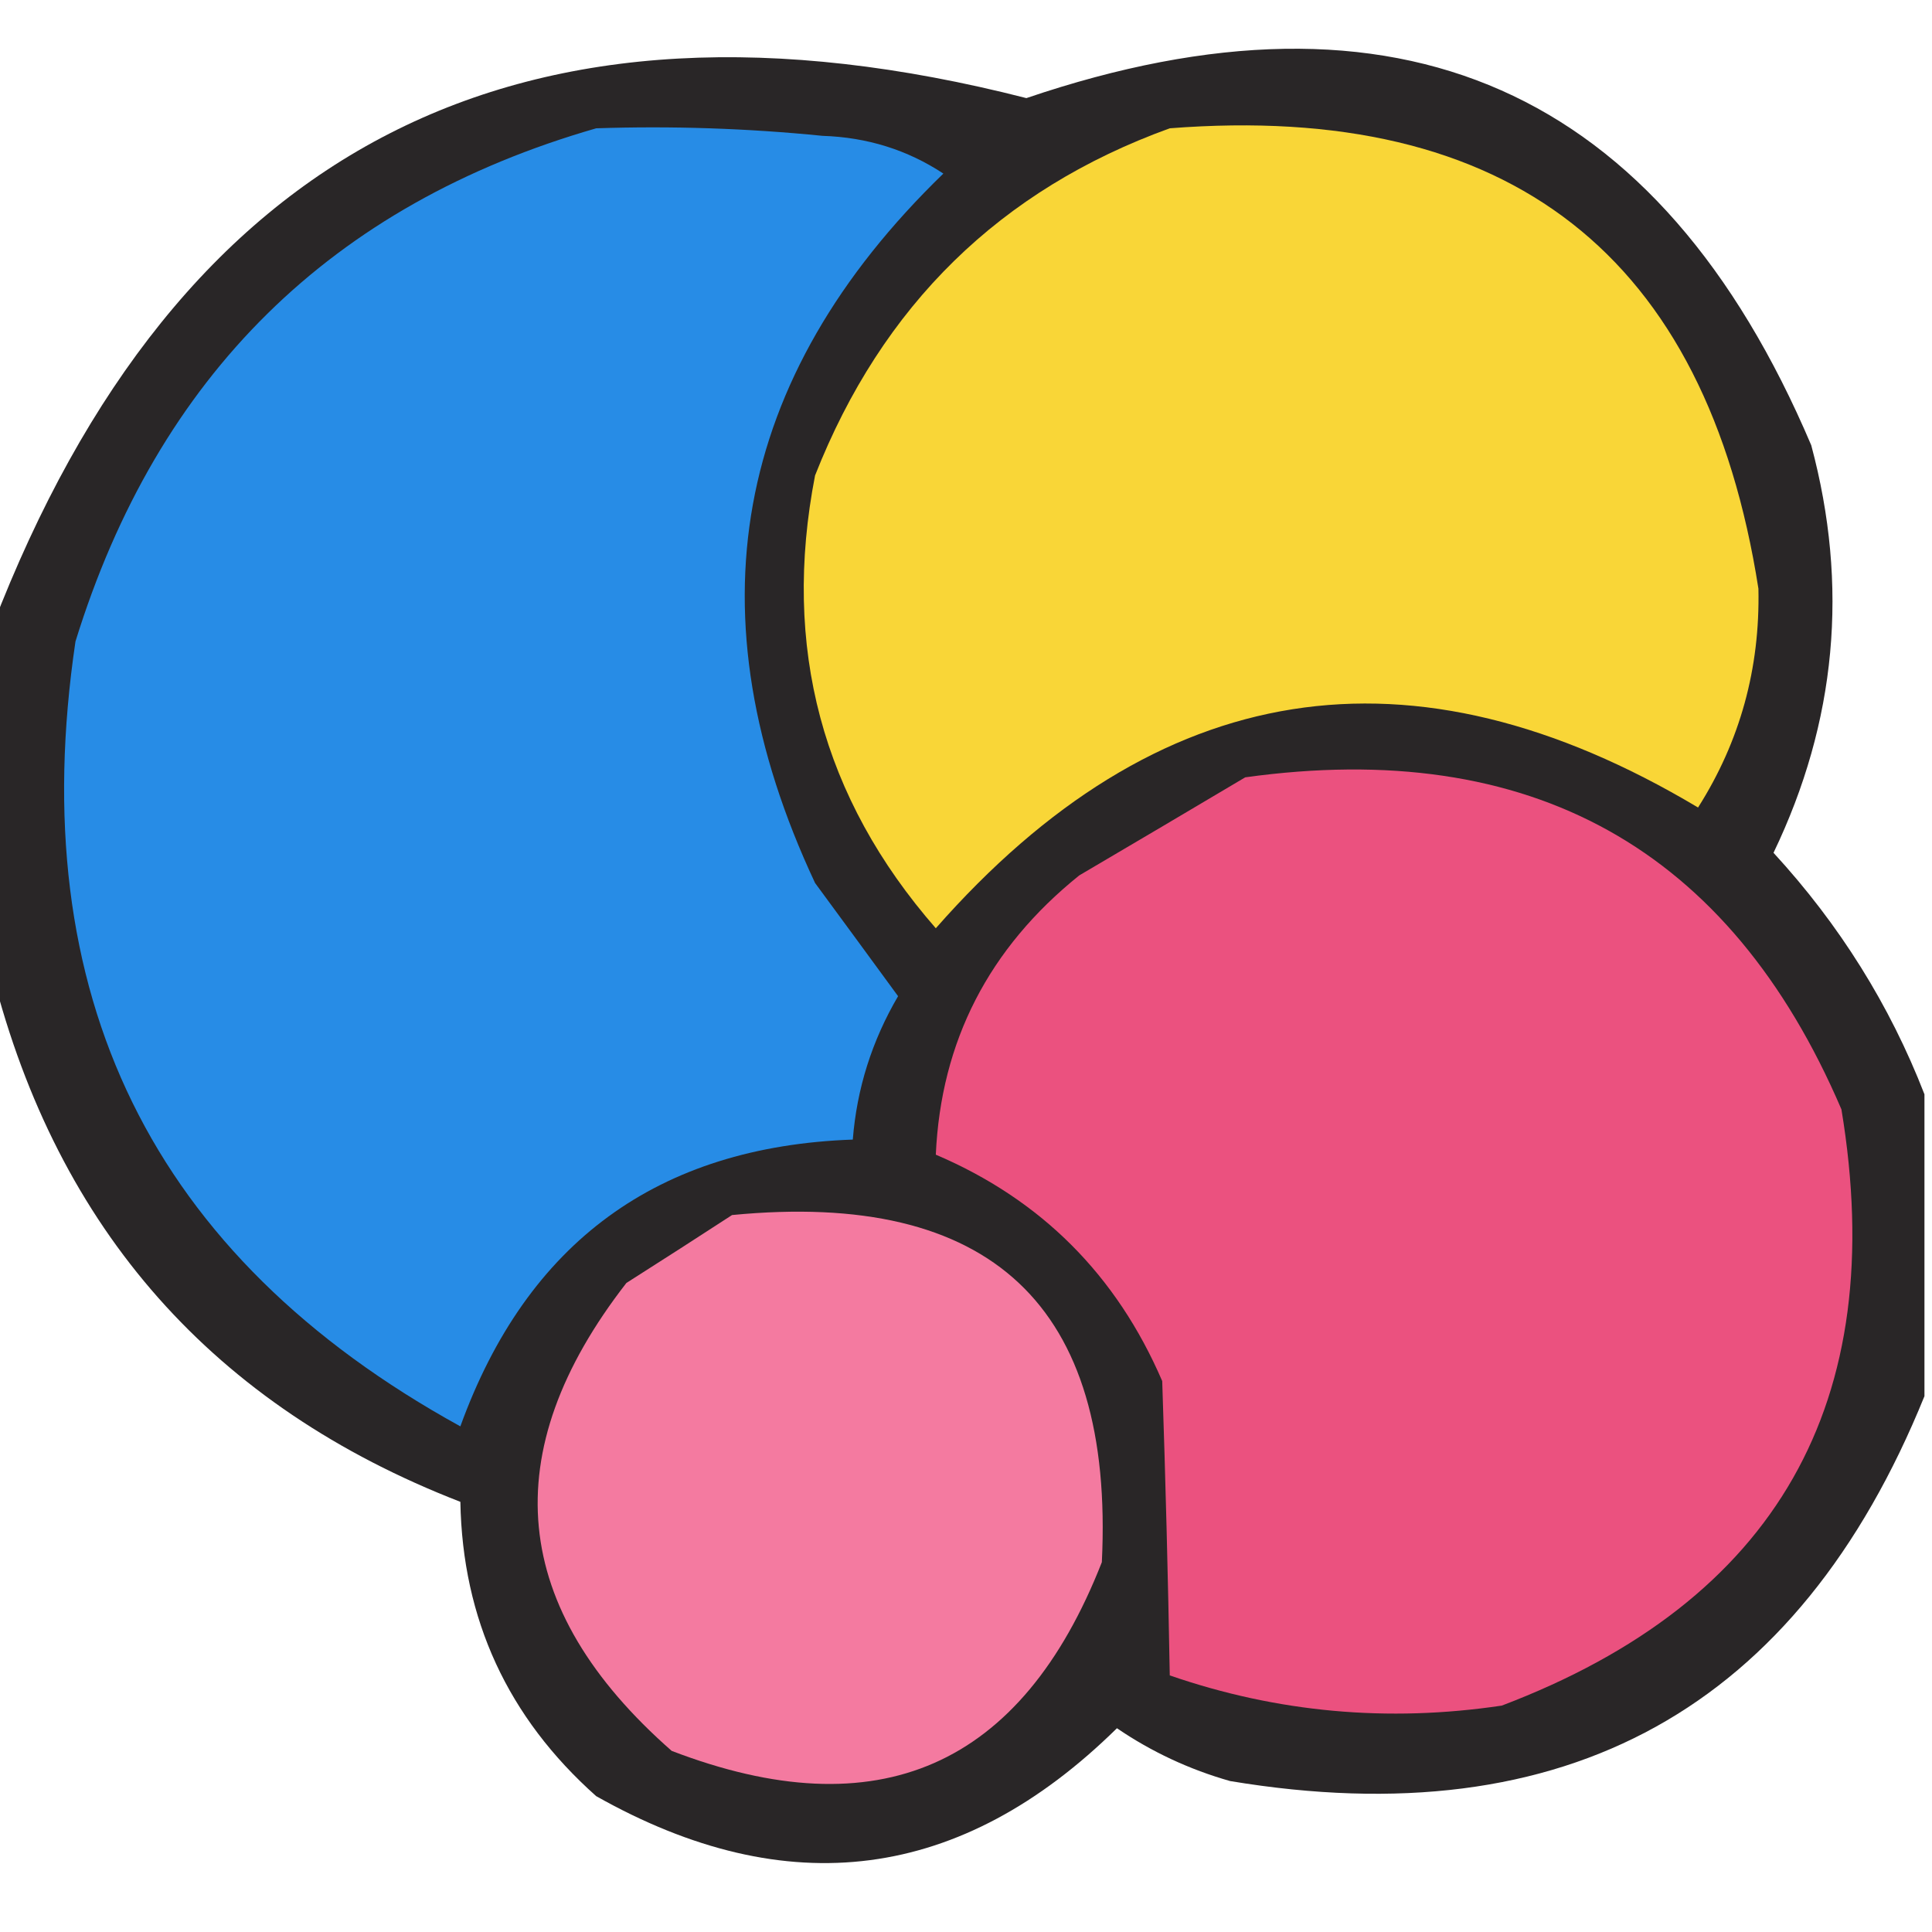
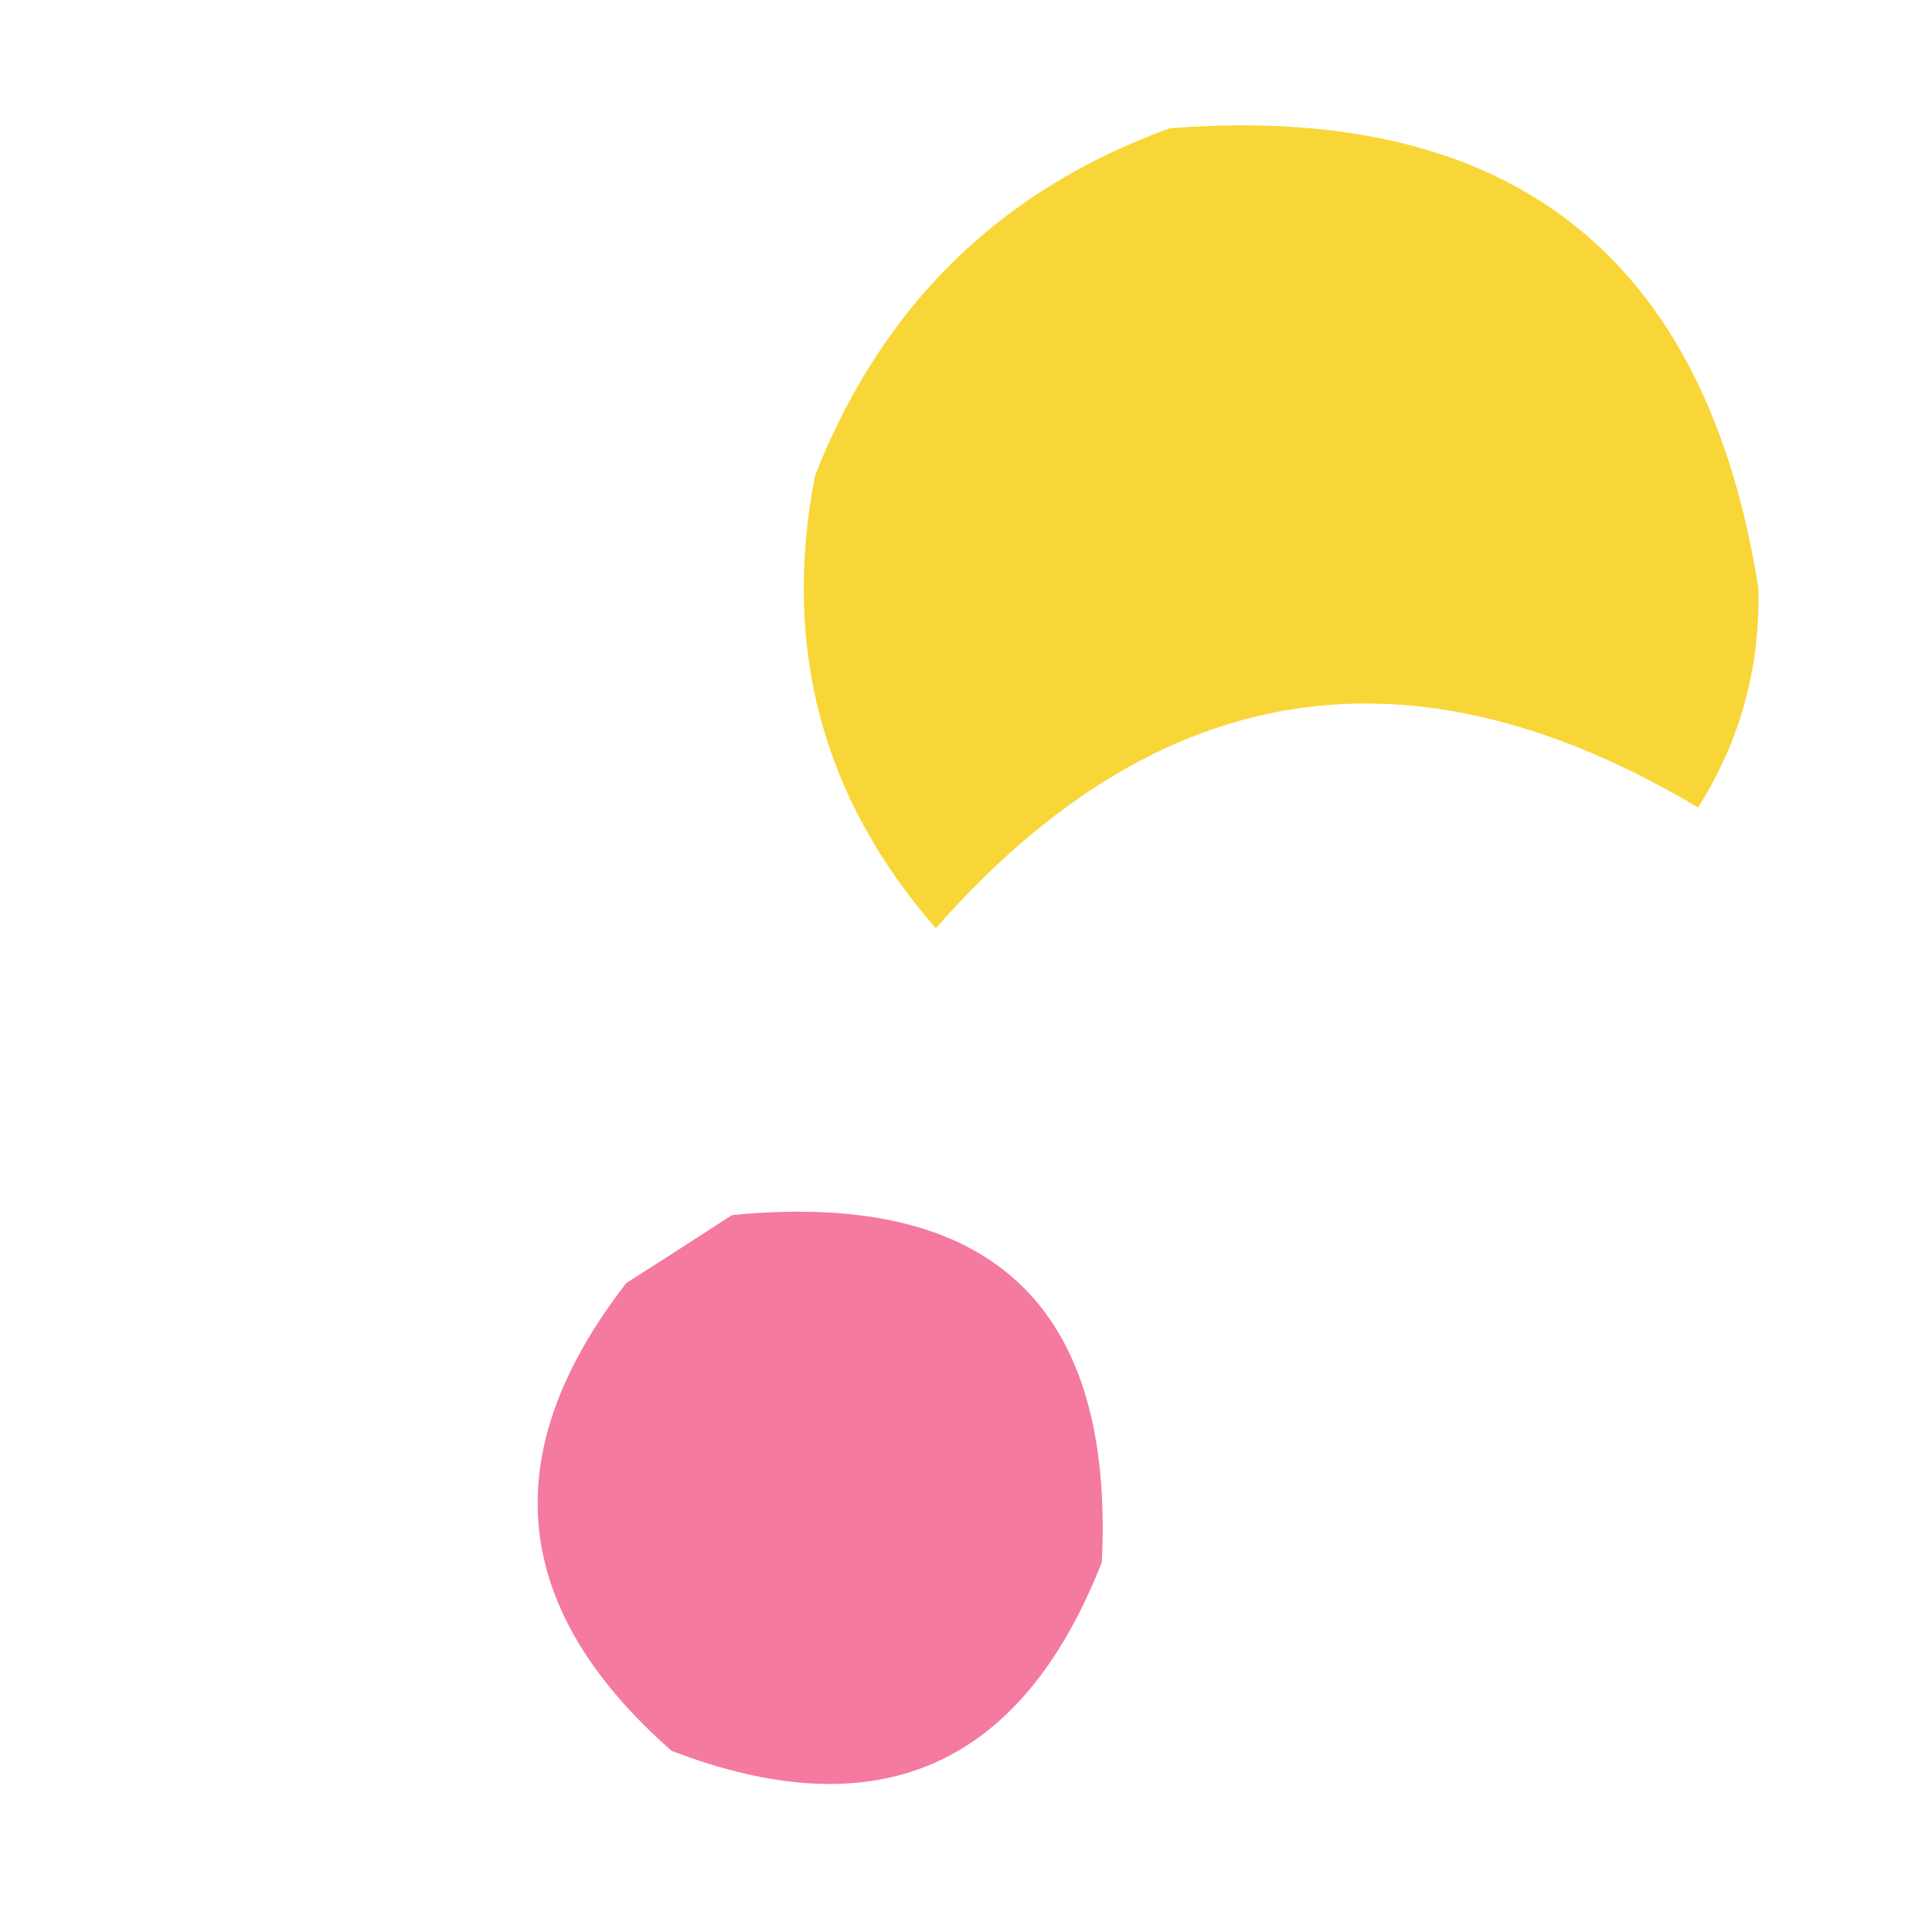
<svg xmlns="http://www.w3.org/2000/svg" version="1.1" width="128px" height="128px" style="shape-rendering:geometricPrecision; text-rendering:geometricPrecision; image-rendering:optimizeQuality; fill-rule:evenodd; clip-rule:evenodd">
  <g>
-     <path style="opacity:0.869" fill="#0a0607" d="M 127.5,72.5 C 127.5,79.167 127.5,85.833 127.5,92.5C 119.105,113.203 103.772,121.703 81.5,118C 78.804,117.235 76.304,116.068 74,114.5C 63.685,124.653 52.185,126.153 39.5,119C 33.643,113.789 30.643,107.289 30.5,99.5C 14.166,93.165 3.833,81.499 -0.5,64.5C -0.5,56.833 -0.5,49.167 -0.5,41.5C 11.753,9.621 34.587,-2.045 68,6.5C 92.599,-1.861 109.932,5.805 120,29.5C 122.501,38.821 121.668,47.821 117.5,56.5C 121.873,61.258 125.206,66.591 127.5,72.5 Z" />
-   </g>
+     </g>
  <g>
-     <path style="opacity:1" fill="#278ce6" d="M 39.5,8.5 C 44.511,8.334 49.511,8.501 54.5,9C 57.451,9.096 60.118,9.929 62.5,11.5C 48.508,25.059 45.674,40.726 54,58.5C 55.848,61.011 57.681,63.511 59.5,66C 57.767,68.958 56.767,72.125 56.5,75.5C 43.588,75.962 34.921,82.295 30.5,94.5C 10.034,83.233 1.534,65.9 5,42.5C 10.446,24.887 21.946,13.553 39.5,8.5 Z" />
-   </g>
+     </g>
  <g>
    <path style="opacity:1" fill="#f9d637" d="M 77.5,8.5 C 100.042,6.744 113.042,16.911 116.5,39C 116.613,44.289 115.279,49.123 112.5,53.5C 93.495,42.154 76.662,44.821 62,61.5C 54.458,52.864 51.792,42.864 54,31.5C 58.441,20.224 66.274,12.558 77.5,8.5 Z" />
  </g>
  <g>
-     <path style="opacity:1" fill="#eb517f" d="M 82.5,51.5 C 101.429,48.873 114.596,56.207 122,73.5C 125.216,92.913 117.716,106.08 99.5,113C 91.955,114.126 84.621,113.46 77.5,111C 77.388,104.596 77.222,98.097 77,91.5C 73.975,84.474 68.975,79.474 62,76.5C 62.339,68.991 65.506,62.824 71.5,58C 75.23,55.807 78.897,53.64 82.5,51.5 Z" />
-   </g>
+     </g>
  <g>
    <path style="opacity:1" fill="#f47aa0" d="M 48.5,80.5 C 65.663,78.834 73.83,86.501 73,103.5C 67.673,117.079 58.173,121.245 44.5,116C 33.765,106.576 32.765,96.242 41.5,85C 43.898,83.476 46.231,81.976 48.5,80.5 Z" />
  </g>
</svg>